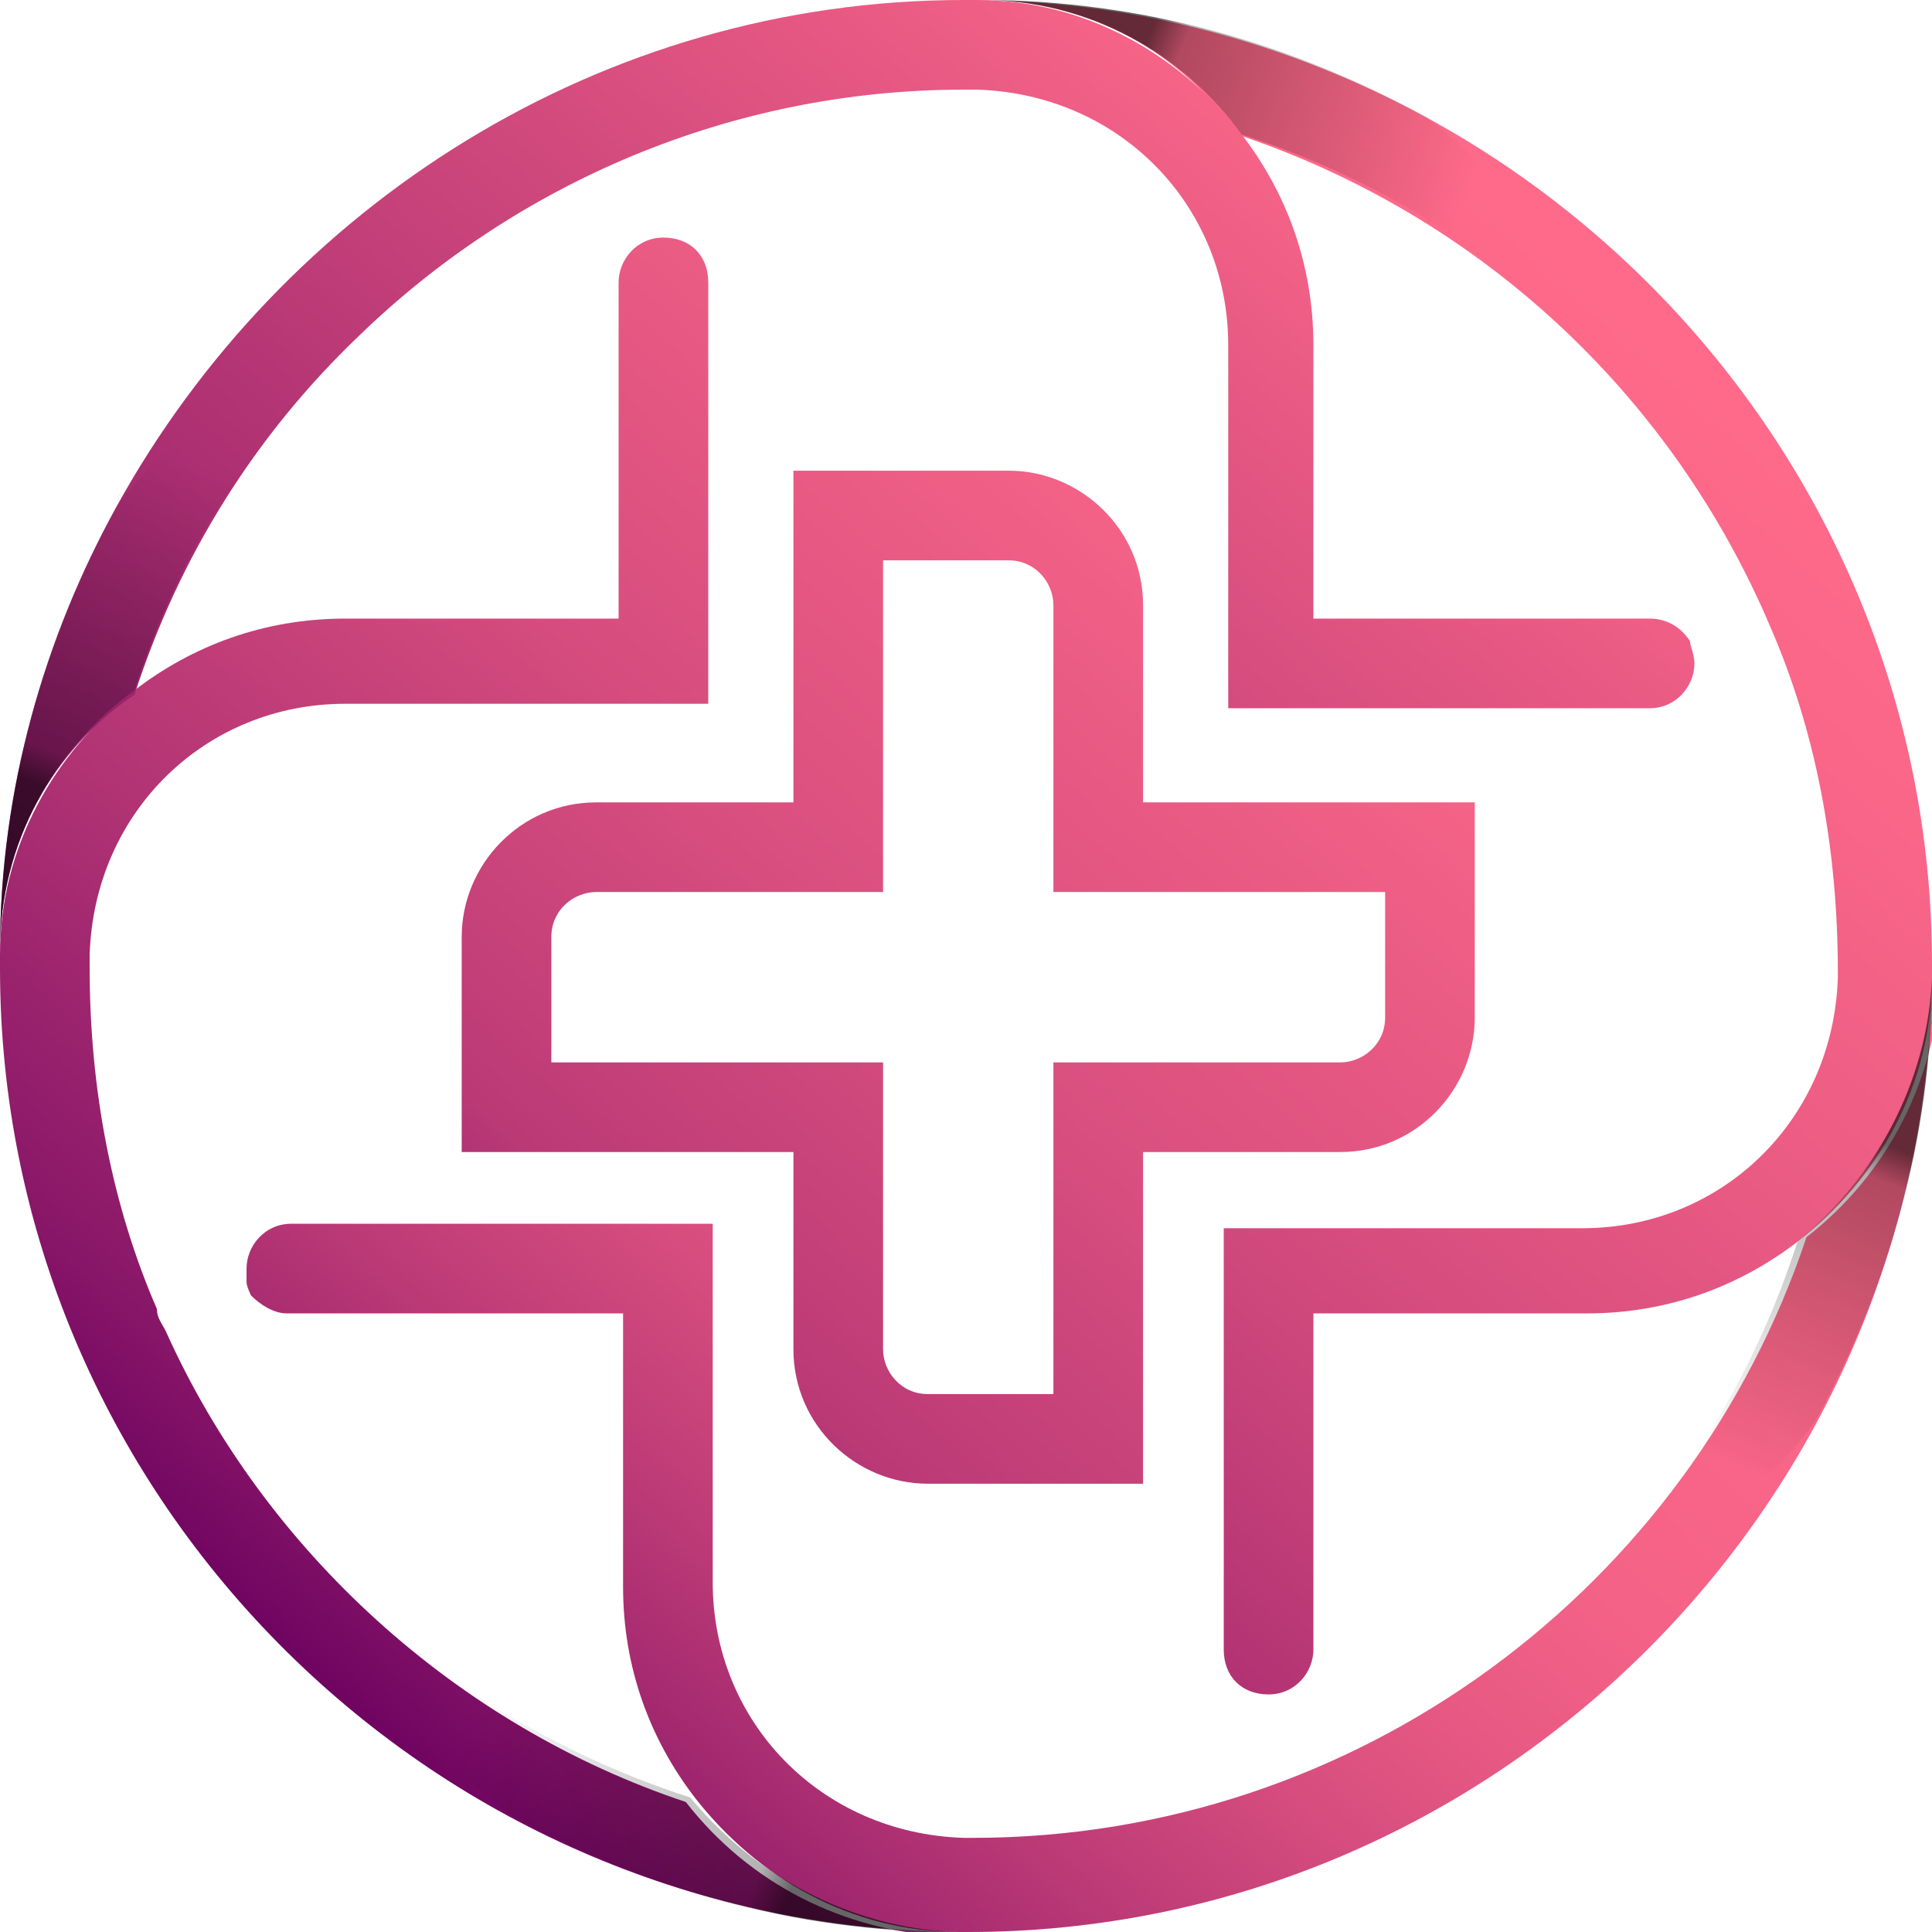
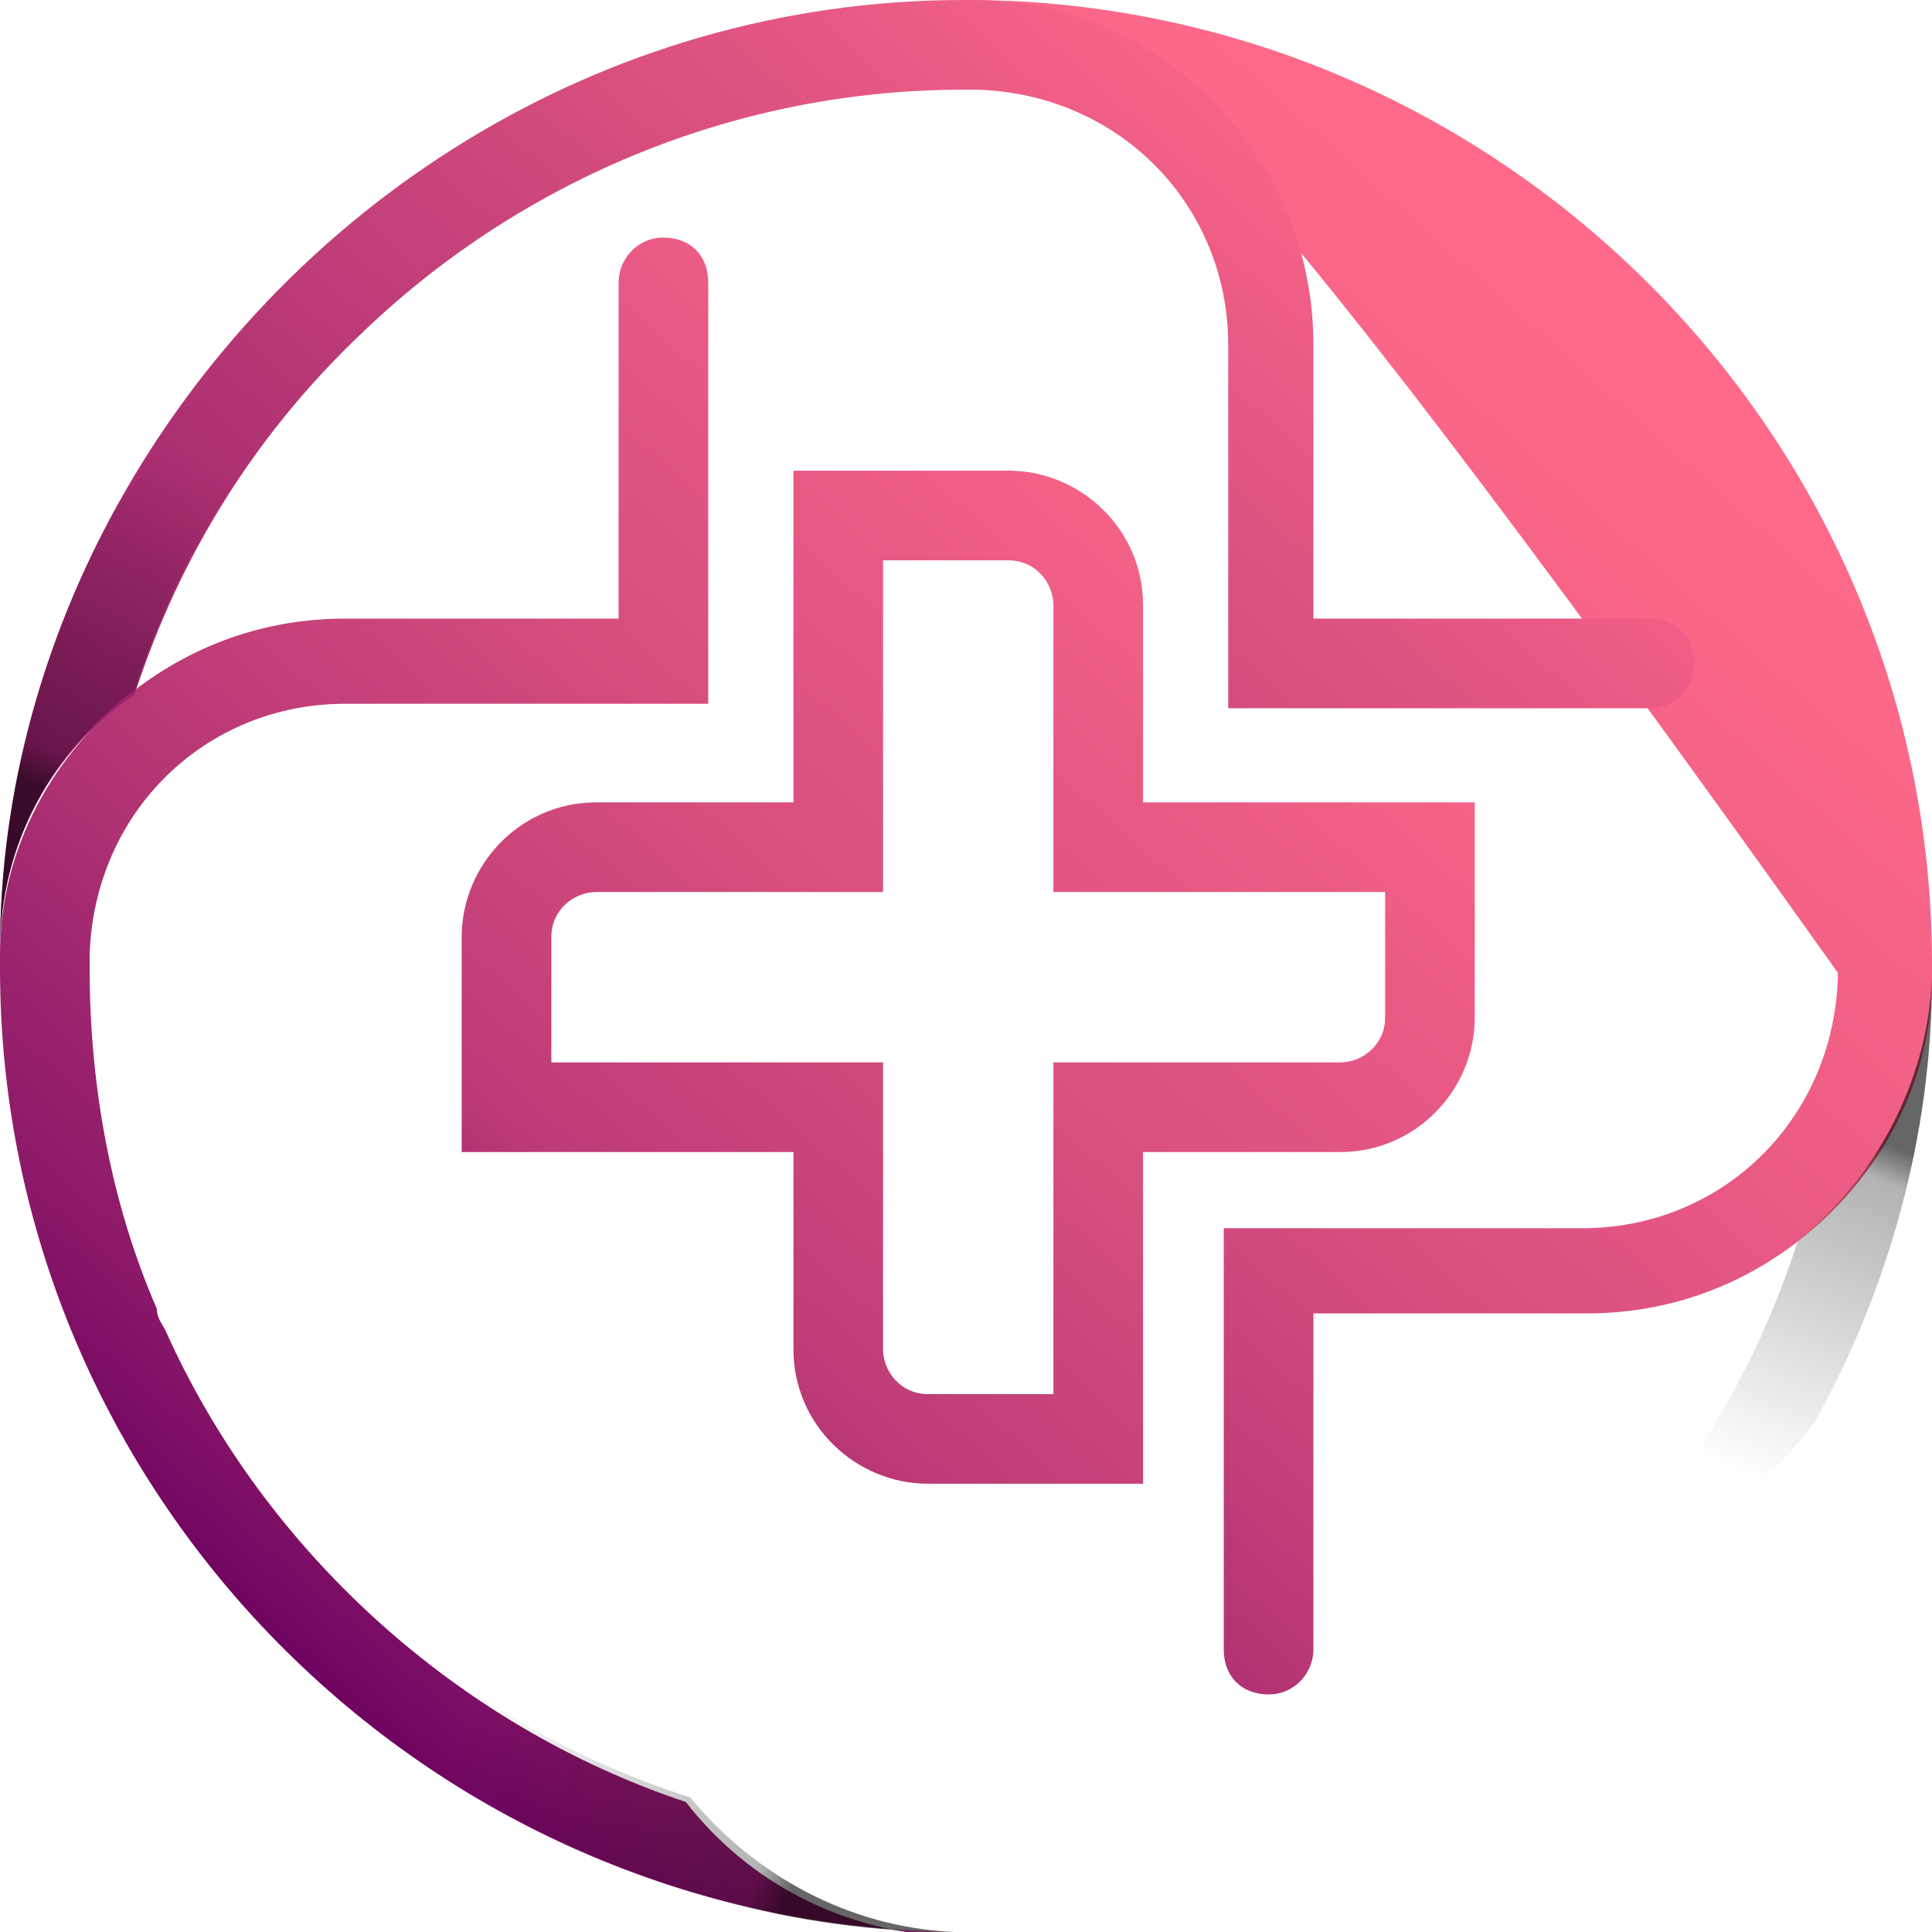
<svg xmlns="http://www.w3.org/2000/svg" version="1.1" viewBox="0 0 43.1 43.1">
  <defs>
    <style> .st0 { fill: url(#Unbenannter_Verlauf_7); } .st1 { isolation: isolate; } .st2 { fill: url(#Unbenannter_Verlauf_50); } .st2, .st3, .st4, .st5 { mix-blend-mode: overlay; opacity: .6; } .st3 { fill: url(#Unbenannter_Verlauf_43); } .st4 { fill: url(#Unbenannter_Verlauf_45); } .st5 { fill: url(#Unbenannter_Verlauf_47); } .st6 { fill: url(#Unbenannter_Verlauf_14); } .st7 { fill: url(#Unbenannter_Verlauf_20); } .st8 { fill: url(#Unbenannter_Verlauf_17); } .st9 { fill: url(#Unbenannter_Verlauf_11); } </style>
    <linearGradient id="Unbenannter_Verlauf_7" data-name="Unbenannter Verlauf 7" x1="33.8" y1="4.8" x2="5.2" y2="36.9" gradientUnits="userSpaceOnUse">
      <stop offset="0" stop-color="#ff6a8a" />
      <stop offset=".1" stop-color="#fa6688" />
      <stop offset=".3" stop-color="#eb5c84" />
      <stop offset=".5" stop-color="#d44b7d" />
      <stop offset=".7" stop-color="#b23474" />
      <stop offset=".9" stop-color="#881668" />
      <stop offset="1" stop-color="#69005f" />
    </linearGradient>
    <linearGradient id="Unbenannter_Verlauf_11" data-name="Unbenannter Verlauf 11" x1="40.4" y1="10.7" x2="11.7" y2="42.8" gradientUnits="userSpaceOnUse">
      <stop offset="0" stop-color="#ff6a8a" />
      <stop offset=".3" stop-color="#fc6889" />
      <stop offset=".5" stop-color="#f46287" />
      <stop offset=".6" stop-color="#e75983" />
      <stop offset=".7" stop-color="#d34b7d" />
      <stop offset=".8" stop-color="#ba3976" />
      <stop offset=".9" stop-color="#9b236d" />
      <stop offset="1" stop-color="#770a63" />
      <stop offset="1" stop-color="#69005f" />
      <stop offset="1" stop-color="#69005f" />
    </linearGradient>
    <linearGradient id="Unbenannter_Verlauf_14" data-name="Unbenannter Verlauf 14" x1="36.8" y1="7.4" x2="8.1" y2="39.6" gradientUnits="userSpaceOnUse">
      <stop offset="0" stop-color="#ff6a8a" />
      <stop offset=".1" stop-color="#f96688" />
      <stop offset=".3" stop-color="#e95a83" />
      <stop offset=".5" stop-color="#cf487c" />
      <stop offset=".7" stop-color="#ab2e71" />
      <stop offset=".9" stop-color="#7d0e64" />
      <stop offset="1" stop-color="#69005f" />
    </linearGradient>
    <linearGradient id="Unbenannter_Verlauf_17" data-name="Unbenannter Verlauf 17" x1="30.2" y1="1.5" x2="1.5" y2="33.7" gradientUnits="userSpaceOnUse">
      <stop offset="0" stop-color="#ff6a8a" />
      <stop offset="1" stop-color="#69005f" />
    </linearGradient>
    <linearGradient id="Unbenannter_Verlauf_20" data-name="Unbenannter Verlauf 20" x1="35.5" y1="6.3" x2="6.8" y2="38.4" gradientUnits="userSpaceOnUse">
      <stop offset="0" stop-color="#ff6a8a" />
      <stop offset=".2" stop-color="#fa6788" />
      <stop offset=".3" stop-color="#ee5e85" />
      <stop offset=".5" stop-color="#d94f7f" />
      <stop offset=".7" stop-color="#bb3a76" />
      <stop offset=".8" stop-color="#96206c" />
      <stop offset="1" stop-color="#69005f" />
    </linearGradient>
    <linearGradient id="Unbenannter_Verlauf_45" data-name="Unbenannter Verlauf 45" x1="1.8" y1="17.9" x2="4.8" y2="10.5" gradientUnits="userSpaceOnUse">
      <stop offset="0" stop-color="#000" />
      <stop offset=".1" stop-color="#000" stop-opacity=".5" />
      <stop offset="1" stop-color="#000" stop-opacity="0" />
    </linearGradient>
    <linearGradient id="Unbenannter_Verlauf_47" data-name="Unbenannter Verlauf 47" x1="-2072.5" y1="3673.4" x2="-2069.5" y2="3665.9" gradientTransform="translate(-3655.4 -2031.2) rotate(-90)" gradientUnits="userSpaceOnUse">
      <stop offset="0" stop-color="#000" />
      <stop offset=".1" stop-color="#000" stop-opacity=".5" />
      <stop offset="1" stop-color="#000" stop-opacity="0" />
    </linearGradient>
    <linearGradient id="Unbenannter_Verlauf_50" data-name="Unbenannter Verlauf 50" x1="-5726.1" y1="1558.6" x2="-5723.1" y2="1551.2" gradientTransform="translate(-5684.8 1583.8) rotate(-180)" gradientUnits="userSpaceOnUse">
      <stop offset="0" stop-color="#000" />
      <stop offset=".1" stop-color="#000" stop-opacity=".5" />
      <stop offset="1" stop-color="#000" stop-opacity="0" />
    </linearGradient>
    <linearGradient id="Unbenannter_Verlauf_43" data-name="Unbenannter Verlauf 43" x1="-3613.2" y1="-2054.6" x2="-3610.2" y2="-2062" gradientTransform="translate(-2029.4 3615) rotate(90)" gradientUnits="userSpaceOnUse">
      <stop offset="0" stop-color="#000" />
      <stop offset=".1" stop-color="#000" stop-opacity=".5" />
      <stop offset="1" stop-color="#000" stop-opacity="0" />
    </linearGradient>
  </defs>
  <g class="st1">
    <g id="Ebene_1">
      <g>
        <path class="st0" d="M21.2,43.1c-11.7-.2-21.2-9.8-21.2-21.5s0-.2,0-.3c0-2.4,1.2-4.5,3-5.9,1.3-1,2.9-1.6,4.7-1.6h6.1v-7.5c0-.5.4-1,1-1s1,.4,1,1v9.4H7.7c-3.1,0-5.6,2.4-5.7,5.6,0,0,0,.2,0,.3,0,2.7.5,5.3,1.5,7.6,0,.2.1.3.2.5,2.2,4.9,6.5,8.8,11.6,10.5,1.4,1.8,3.5,2.9,5.9,3Z" />
-         <path class="st9" d="M43.1,21.9c-.2,11.7-9.8,21.2-21.5,21.2h0c0,0-.1,0-.2,0-2.4,0-4.5-1.2-5.9-3-1-1.3-1.6-2.9-1.6-4.7v-6.1h-7.5c-.3,0-.6-.2-.8-.4,0,0-.1-.2-.1-.3,0,0,0-.2,0-.3,0-.5.4-1,1-1h9.4v8c0,3.1,2.4,5.6,5.6,5.7,0,0,0,0,.1,0h.1c8.6,0,16-5.6,18.6-13.4,1.8-1.4,2.9-3.5,3-5.9Z" />
        <g>
-           <path class="st6" d="M43.1,21.5h0c0,.2,0,.2,0,.3,0,2.4-1.2,4.5-3,5.9-1.3,1-2.9,1.6-4.7,1.6h-6.1v7.5c0,.5-.4,1-1,1s-1-.4-1-1v-9.4h8c3.1,0,5.6-2.4,5.7-5.6,0,0,0,0,0-.1h0c0-2.8-.5-5.4-1.5-7.7-2.2-5.2-6.5-9.2-11.9-11C26.4,1.2,24.3,0,21.9,0c11.7.2,21.2,9.8,21.2,21.5Z" />
+           <path class="st6" d="M43.1,21.5h0c0,.2,0,.2,0,.3,0,2.4-1.2,4.5-3,5.9-1.3,1-2.9,1.6-4.7,1.6h-6.1v7.5c0,.5-.4,1-1,1s-1-.4-1-1v-9.4h8c3.1,0,5.6-2.4,5.7-5.6,0,0,0,0,0-.1h0C26.4,1.2,24.3,0,21.9,0c11.7.2,21.2,9.8,21.2,21.5Z" />
          <path class="st8" d="M37.8,14.8c0,.5-.4,1-1,1h-9.4V7.7c0-3.1-2.4-5.6-5.6-5.7,0,0-.2,0-.3,0-5.2,0-10,2.1-13.5,5.5h0c-2.3,2.2-4,4.9-5,8C1.2,16.7,0,18.8,0,21.2c0-3.6,1-7,2.6-9.9C6.3,4.6,13.4,0,21.5,0s.2,0,.3,0c2.4,0,4.5,1.2,5.9,3,1,1.3,1.6,2.9,1.6,4.7v6.1h7.5c.4,0,.7.2.9.5,0,.1.1.3.1.5Z" />
        </g>
        <path class="st7" d="M25.5,33.1h-4.8c-1.6,0-3-1.3-3-3v-4.4h-7.4v-4.8c0-1.6,1.3-3,3-3h4.4v-7.4h4.8c1.6,0,3,1.3,3,3v4.4h7.4v4.8c0,1.6-1.3,3-3,3h-4.4v7.4ZM12.3,23.7h7.4v6.4c0,.5.4,1,1,1h2.8v-7.4h6.4c.5,0,1-.4,1-1v-2.8h-7.4v-6.4c0-.5-.4-1-1-1h-2.8v7.4h-6.4c-.5,0-1,.4-1,1v2.8Z" />
        <path class="st4" d="M8,7.4c-2.3,2.2-4,4.9-5,8C1.2,16.7,0,18.8,0,21.2c0-3.6,1-7,2.6-9.9,0,0,2.2-3.1,5.4-3.9Z" />
        <path class="st5" d="M7.4,35.1c2.2,2.3,4.9,4,8,5,1.4,1.7,3.5,2.9,5.9,3-3.6,0-7-1-9.9-2.6,0,0-3.1-2.2-3.9-5.4Z" />
        <path class="st2" d="M35.1,35.7c2.3-2.2,4-4.9,5-8,1.7-1.4,2.9-3.5,3-5.9,0,3.6-1,7-2.6,9.9,0,0-2.2,3.1-5.4,3.9Z" />
-         <path class="st3" d="M35.7,8c-2.2-2.3-4.9-4-8-5C26.4,1.2,24.3,0,21.9,0c3.6,0,7,1,9.9,2.6,0,0,3.1,2.2,3.9,5.4Z" />
      </g>
    </g>
  </g>
</svg>